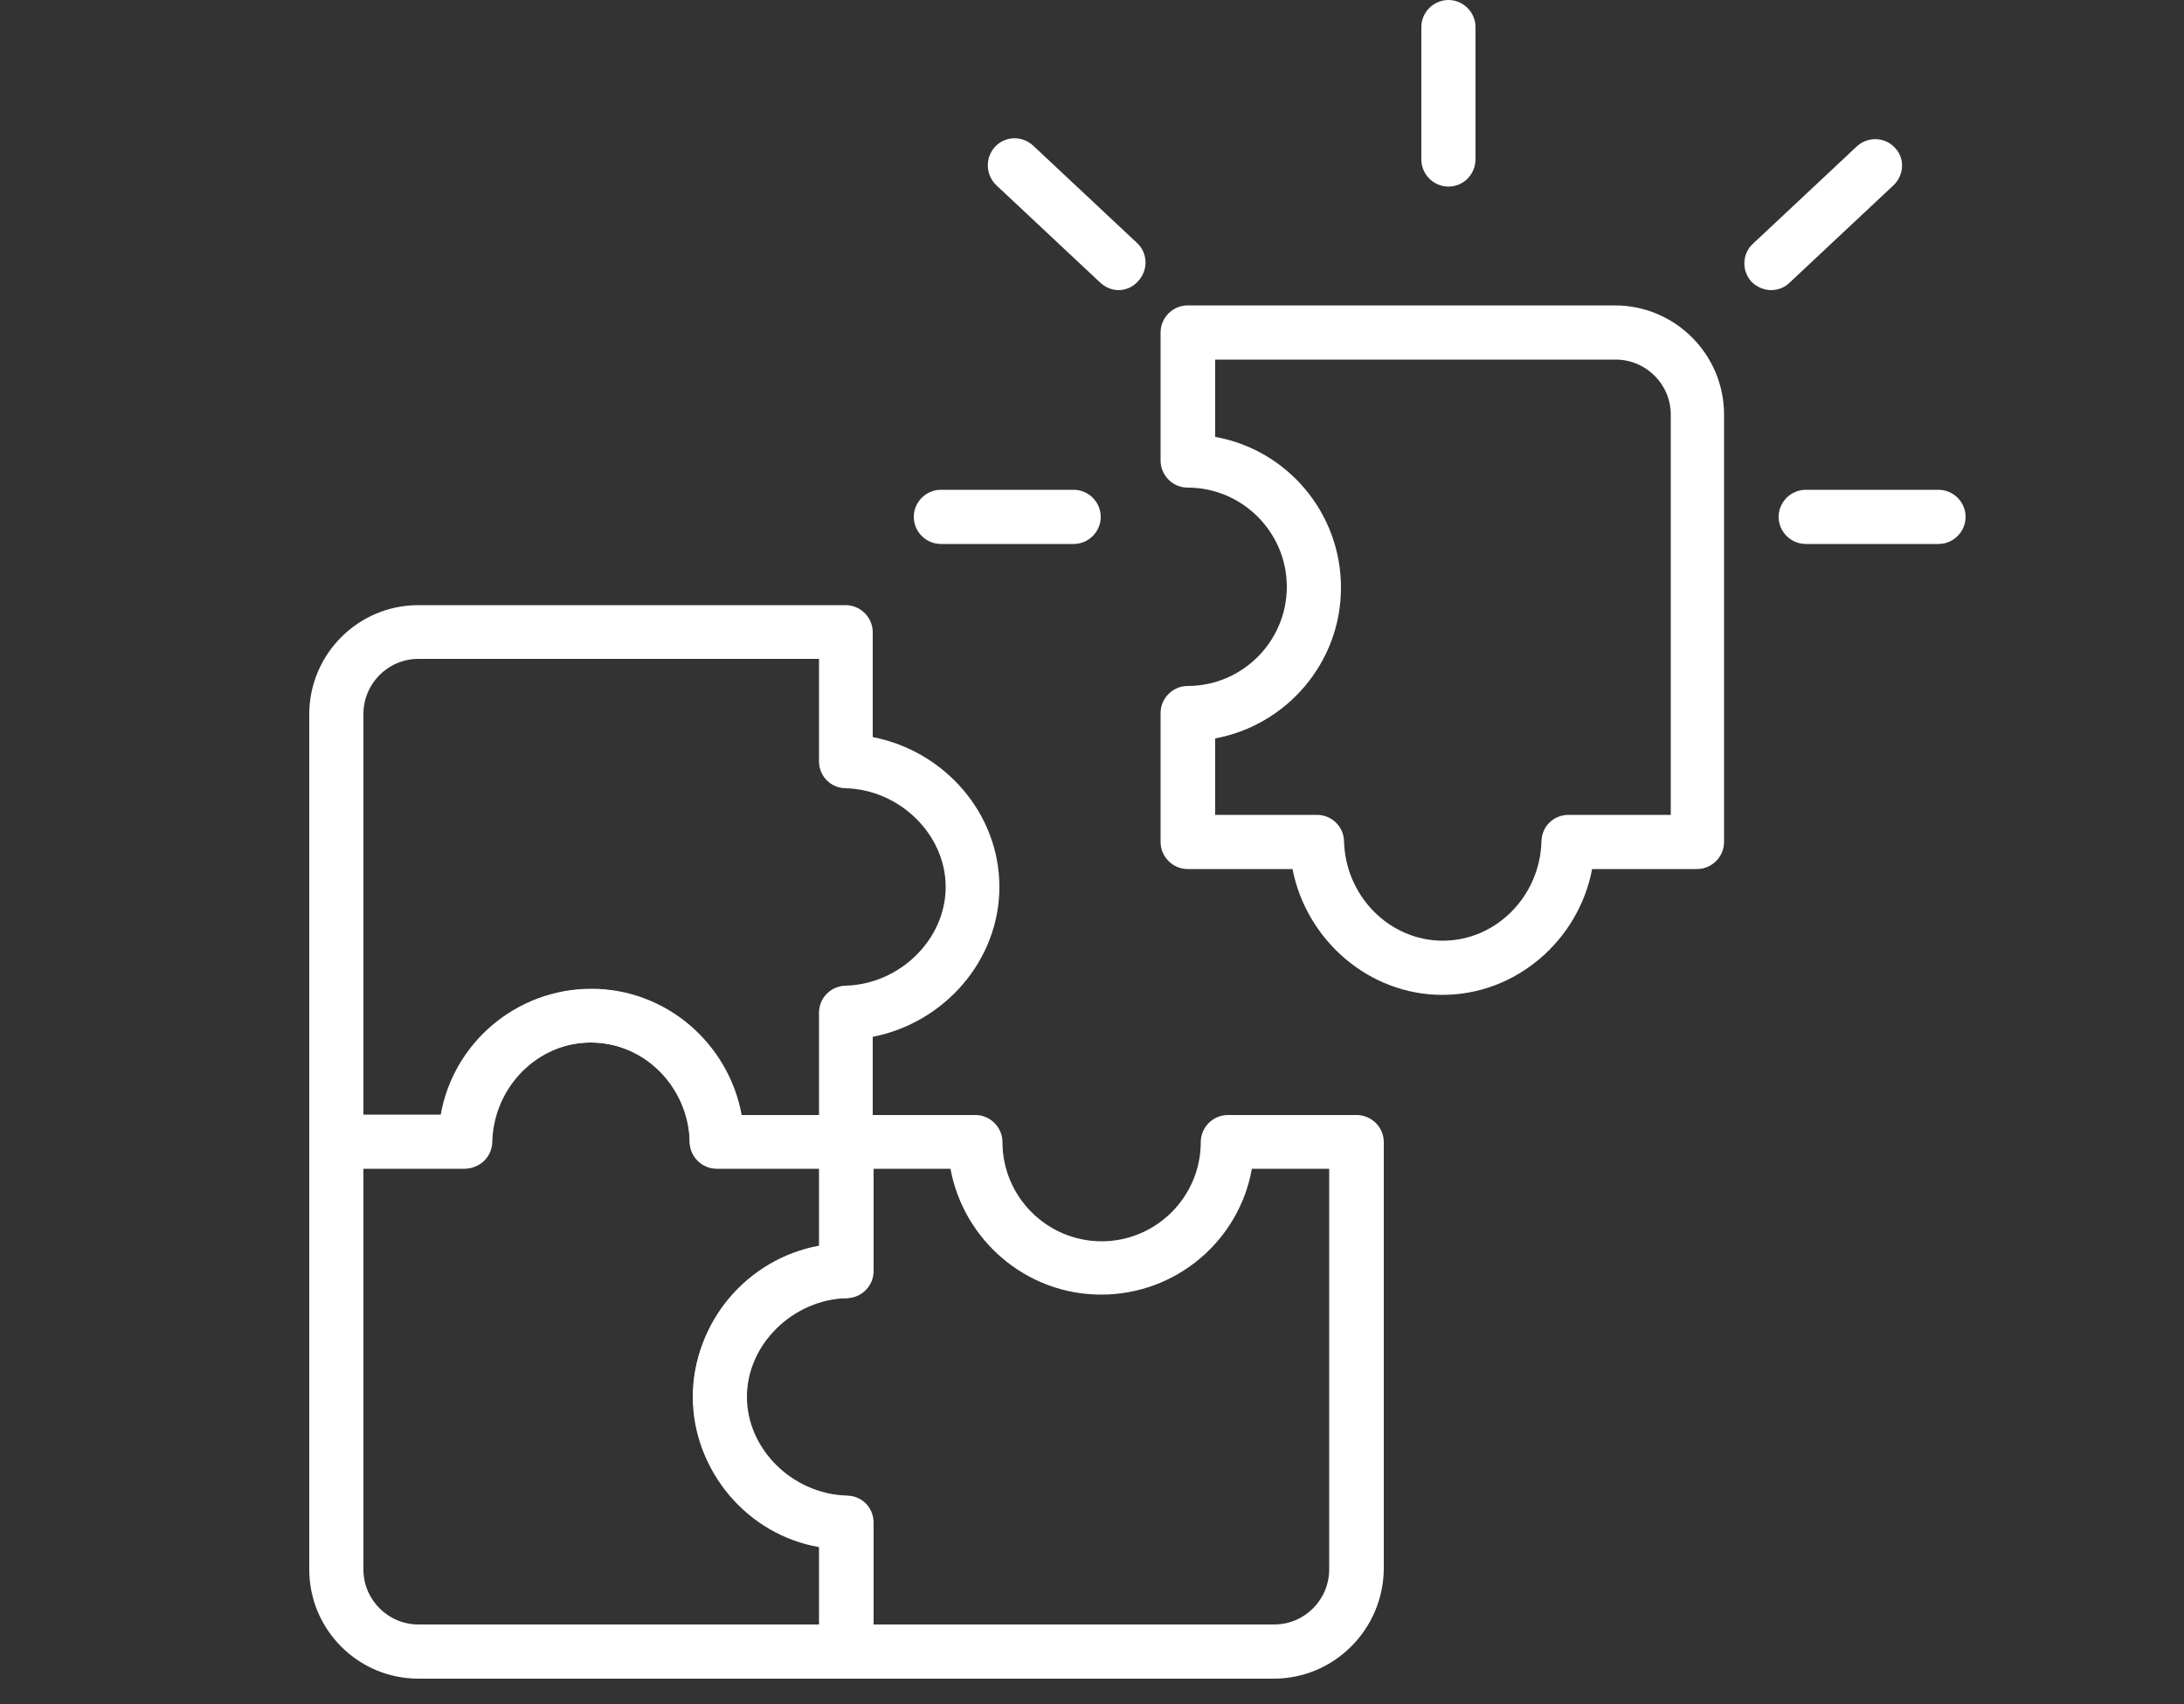
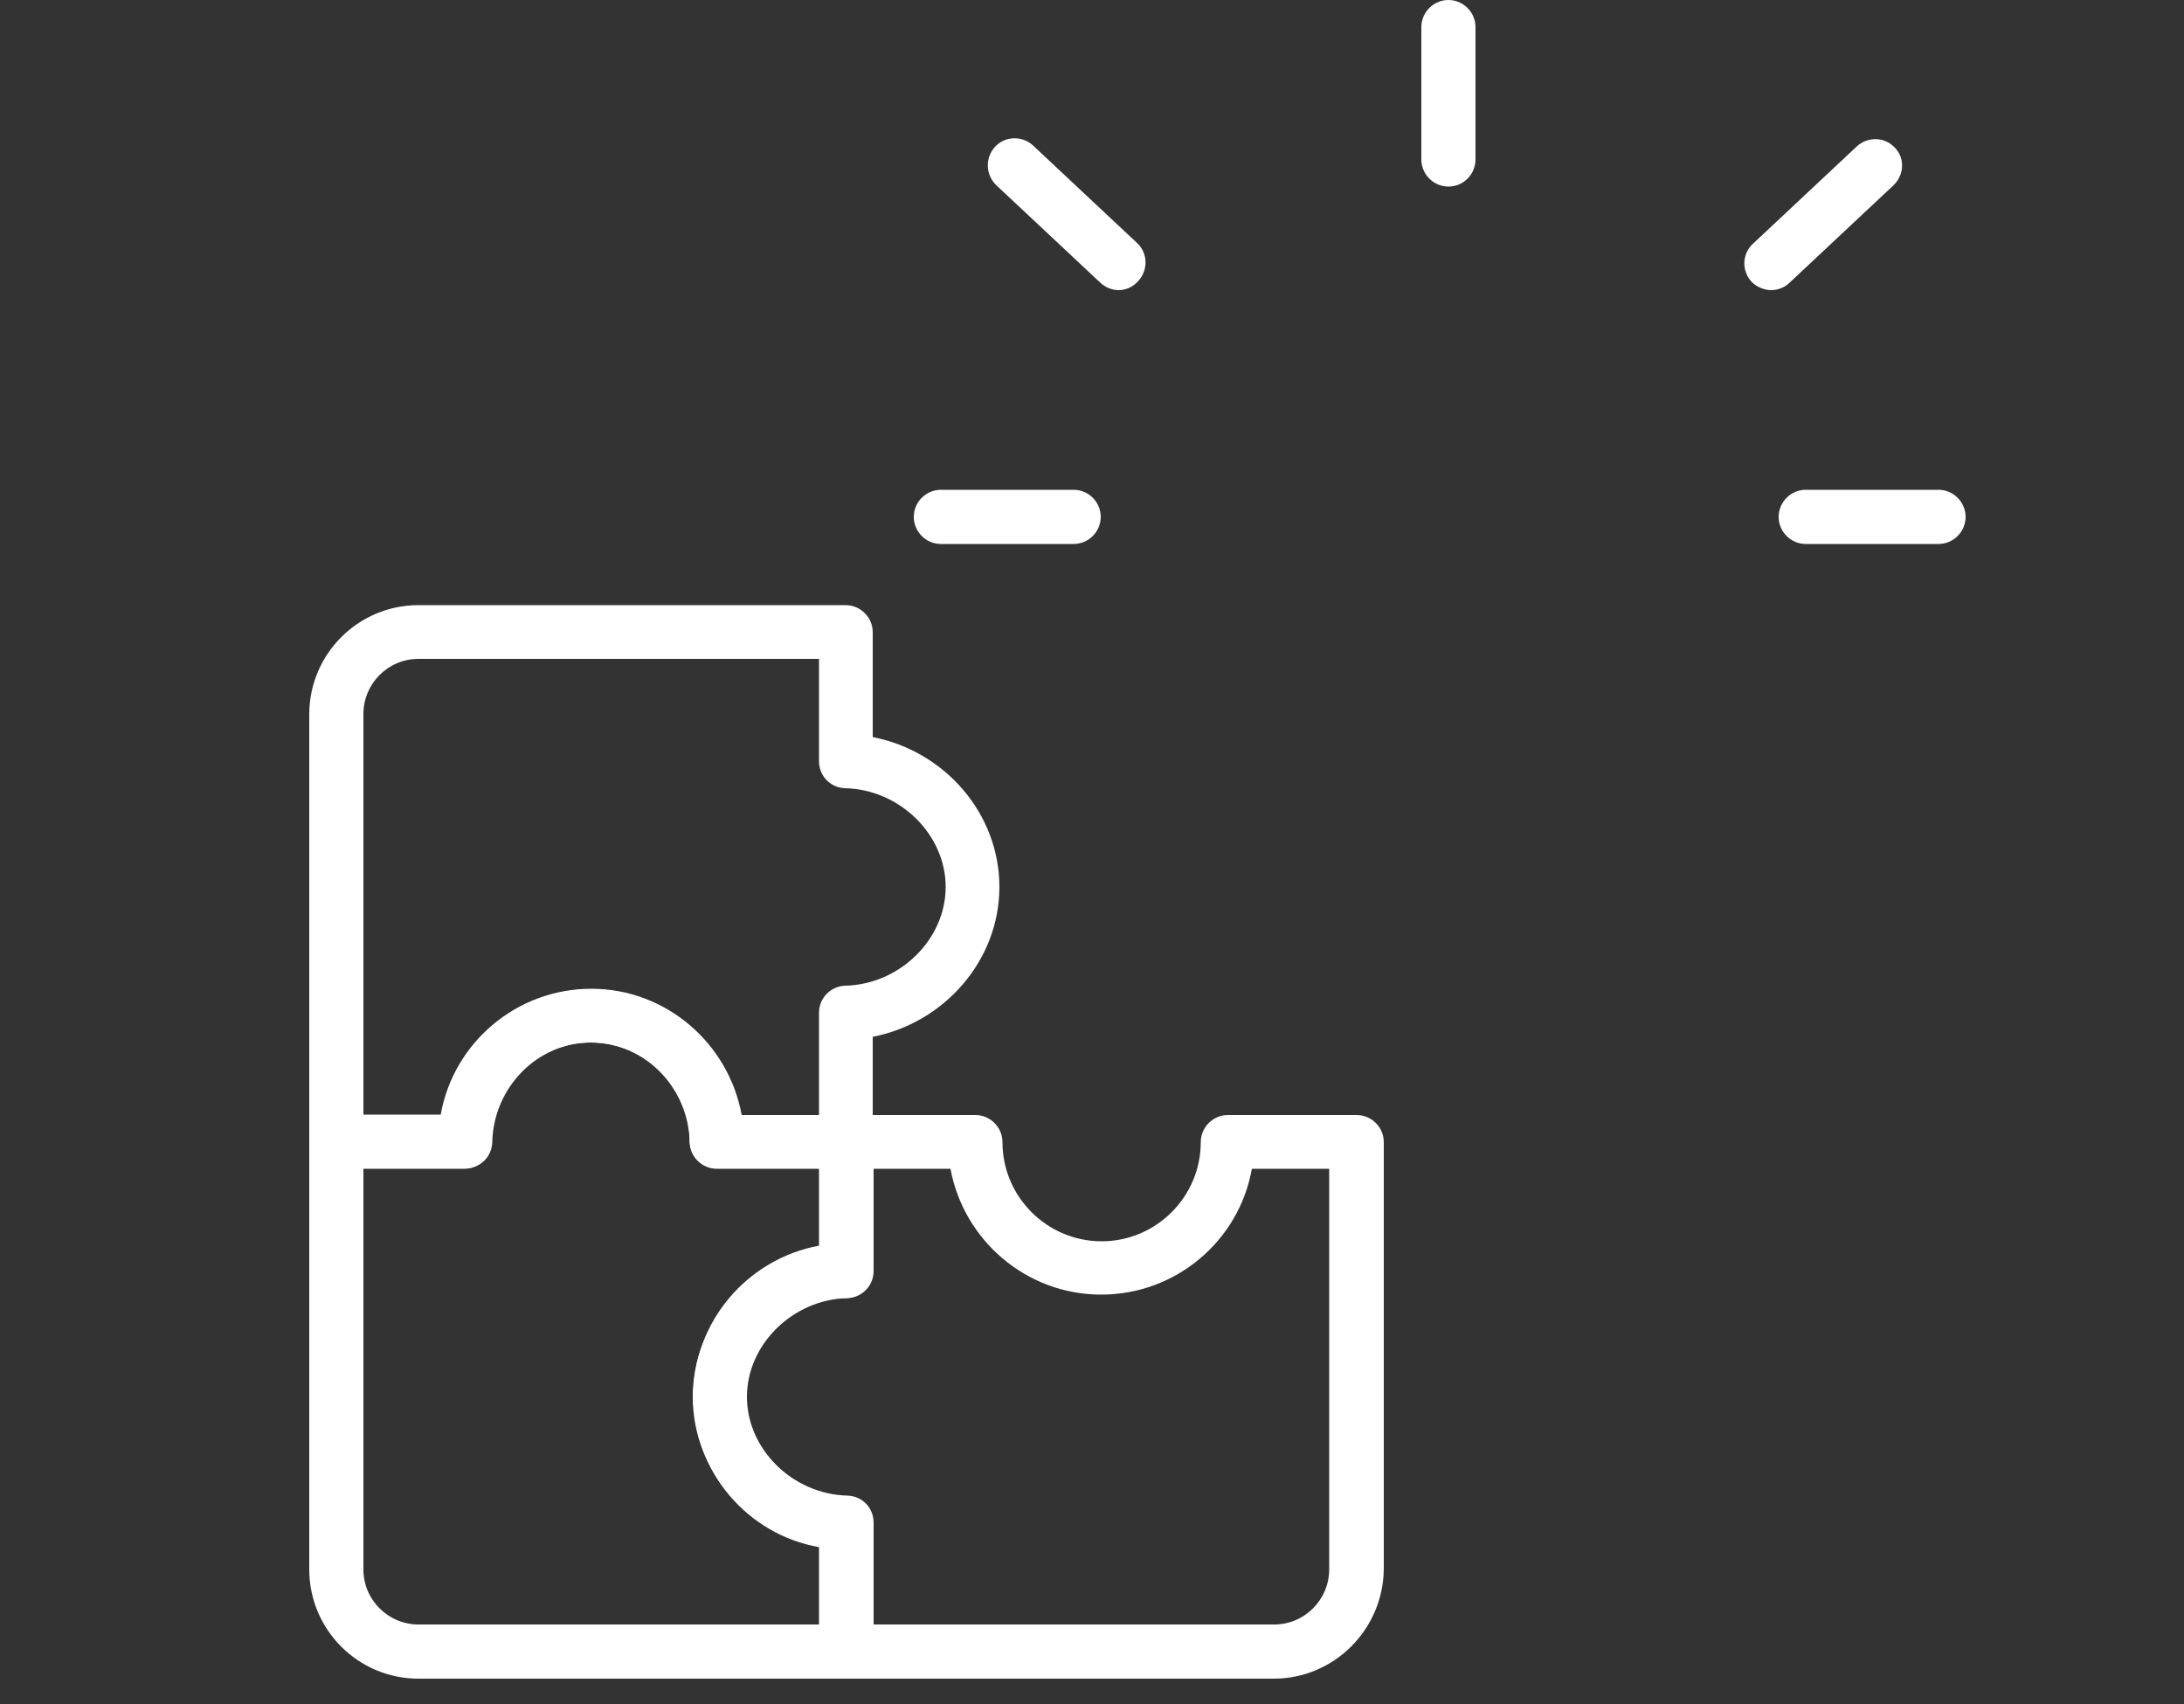
<svg xmlns="http://www.w3.org/2000/svg" version="1.1" id="katman_1" x="0px" y="0px" viewBox="0 0 50 39" style="enable-background:new 0 0 50 39;" xml:space="preserve">
  <rect x="0" y="0" width="50" height="39" fill="#333333" stroke="none" />
  <style type="text/css">
	.st0{fill:#FFFFFF;}
</style>
  <g>
    <path class="st0" d="M19.36,26.75h-2.95c-0.34,0-0.62-0.28-0.62-0.62c0-1.25-1.02-2.27-2.27-2.27c-1.25,0-2.27,1.02-2.27,2.27   c0,0.34-0.28,0.62-0.62,0.62H7.7c-0.34,0-0.62-0.28-0.62-0.62v-9.78c0-1.38,1.12-2.5,2.5-2.5h9.78c0.34,0,0.62,0.28,0.62,0.62v2.4   c1.65,0.32,2.9,1.75,2.9,3.43c0,1.68-1.26,3.11-2.9,3.43v2.4C19.98,26.48,19.7,26.75,19.36,26.75z M16.98,25.52h1.77v-2.34   c0-0.34,0.27-0.61,0.6-0.62c1.25-0.03,2.3-1.06,2.3-2.26c0-1.2-1.05-2.23-2.3-2.26c-0.34-0.01-0.6-0.28-0.6-0.62v-2.34H9.58   c-0.7,0-1.26,0.57-1.26,1.26v9.17h1.77c0.29-1.64,1.73-2.88,3.45-2.88C15.25,22.63,16.68,23.88,16.98,25.52z" />
    <path class="st0" d="M19.36,38.42H9.58c-1.38,0-2.5-1.12-2.5-2.5v-9.78c0-0.34,0.28-0.62,0.62-0.62h2.4   c0.32-1.64,1.75-2.88,3.43-2.88c1.68,0,3.11,1.25,3.43,2.88h2.4c0.34,0,0.62,0.28,0.62,0.62v2.95c0,0.34-0.28,0.62-0.62,0.62   c-1.25,0-2.27,1.02-2.27,2.27s1.02,2.27,2.27,2.27c0.34,0,0.62,0.28,0.62,0.62v2.95C19.98,38.14,19.7,38.42,19.36,38.42z    M8.32,26.75v9.17c0,0.7,0.57,1.26,1.26,1.26h9.17v-1.77c-1.64-0.29-2.88-1.73-2.88-3.45c0-1.72,1.25-3.15,2.88-3.45v-1.77h-2.34   c-0.34,0-0.61-0.27-0.62-0.6c-0.03-1.26-1.04-2.28-2.26-2.28c-1.22,0-2.23,1.02-2.26,2.28c-0.01,0.34-0.28,0.6-0.62,0.6H8.32z" />
    <path class="st0" d="M29.16,38.42h-9.78c-0.34,0-0.62-0.28-0.62-0.62v-2.4c-1.65-0.32-2.9-1.75-2.9-3.43c0-1.68,1.26-3.11,2.9-3.43   v-2.4c0-0.34,0.28-0.62,0.62-0.62h2.95c0.34,0,0.62,0.28,0.62,0.62c0,1.25,1.02,2.27,2.27,2.27c1.25,0,2.27-1.02,2.27-2.27   c0-0.34,0.28-0.62,0.62-0.62h2.95c0.34,0,0.62,0.28,0.62,0.62v9.78C31.66,37.3,30.54,38.42,29.16,38.42z M20,37.18h9.17   c0.7,0,1.26-0.57,1.26-1.26v-9.17h-1.77c-0.29,1.64-1.73,2.88-3.45,2.88c-1.72,0-3.15-1.25-3.45-2.88H20v2.34   c0,0.34-0.27,0.61-0.6,0.62c-1.25,0.03-2.3,1.06-2.3,2.26c0,1.2,1.05,2.23,2.3,2.26c0.34,0.01,0.6,0.28,0.6,0.62V37.18z" />
    <path class="st0" d="M33.16,4.27c-0.34,0-0.62-0.28-0.62-0.62V0.62c0-0.34,0.28-0.62,0.62-0.62c0.34,0,0.62,0.28,0.62,0.62v3.04   C33.77,4,33.5,4.27,33.16,4.27z" />
    <path class="st0" d="M44.38,12.45h-3.04c-0.34,0-0.62-0.28-0.62-0.62s0.28-0.62,0.62-0.62h3.04c0.34,0,0.62,0.28,0.62,0.62   S44.72,12.45,44.38,12.45z" />
    <path class="st0" d="M24.58,12.45h-3.04c-0.34,0-0.62-0.28-0.62-0.62s0.28-0.62,0.62-0.62h3.04c0.34,0,0.62,0.28,0.62,0.62   S24.92,12.45,24.58,12.45z" />
    <path class="st0" d="M40.55,6.64c-0.16,0-0.33-0.07-0.45-0.19c-0.23-0.25-0.22-0.64,0.03-0.87l2.38-2.23   c0.25-0.23,0.64-0.22,0.87,0.03C43.61,3.61,43.6,4,43.35,4.24l-2.38,2.23C40.86,6.58,40.7,6.64,40.55,6.64z" />
-     <path class="st0" d="M33.02,22.77c-1.68,0-3.11-1.25-3.43-2.88h-2.4c-0.34,0-0.62-0.28-0.62-0.62v-2.95c0-0.34,0.28-0.62,0.62-0.62   c1.25,0,2.27-1.02,2.27-2.27c0-1.25-1.02-2.27-2.27-2.27c-0.34,0-0.62-0.28-0.62-0.62V7.61c0-0.34,0.28-0.62,0.62-0.62h9.78   c1.38,0,2.5,1.12,2.5,2.5v9.78c0,0.34-0.28,0.62-0.62,0.62h-2.4C36.14,21.52,34.71,22.77,33.02,22.77z M27.81,18.65h2.34   c0.34,0,0.61,0.27,0.62,0.6c0.03,1.26,1.04,2.28,2.26,2.28c1.22,0,2.23-1.02,2.26-2.28c0.01-0.34,0.28-0.6,0.62-0.6h2.34V9.49   c0-0.7-0.57-1.26-1.26-1.26h-9.17v1.77c1.64,0.29,2.88,1.73,2.88,3.45c0,1.72-1.25,3.15-2.88,3.45V18.65z" />
    <path class="st0" d="M25.61,6.64c-0.15,0-0.3-0.06-0.42-0.17l-2.38-2.23C22.56,4,22.55,3.61,22.78,3.36   c0.23-0.25,0.62-0.26,0.87-0.03l2.38,2.23c0.25,0.23,0.26,0.62,0.03,0.87C25.94,6.57,25.77,6.64,25.61,6.64z" />
  </g>
</svg>